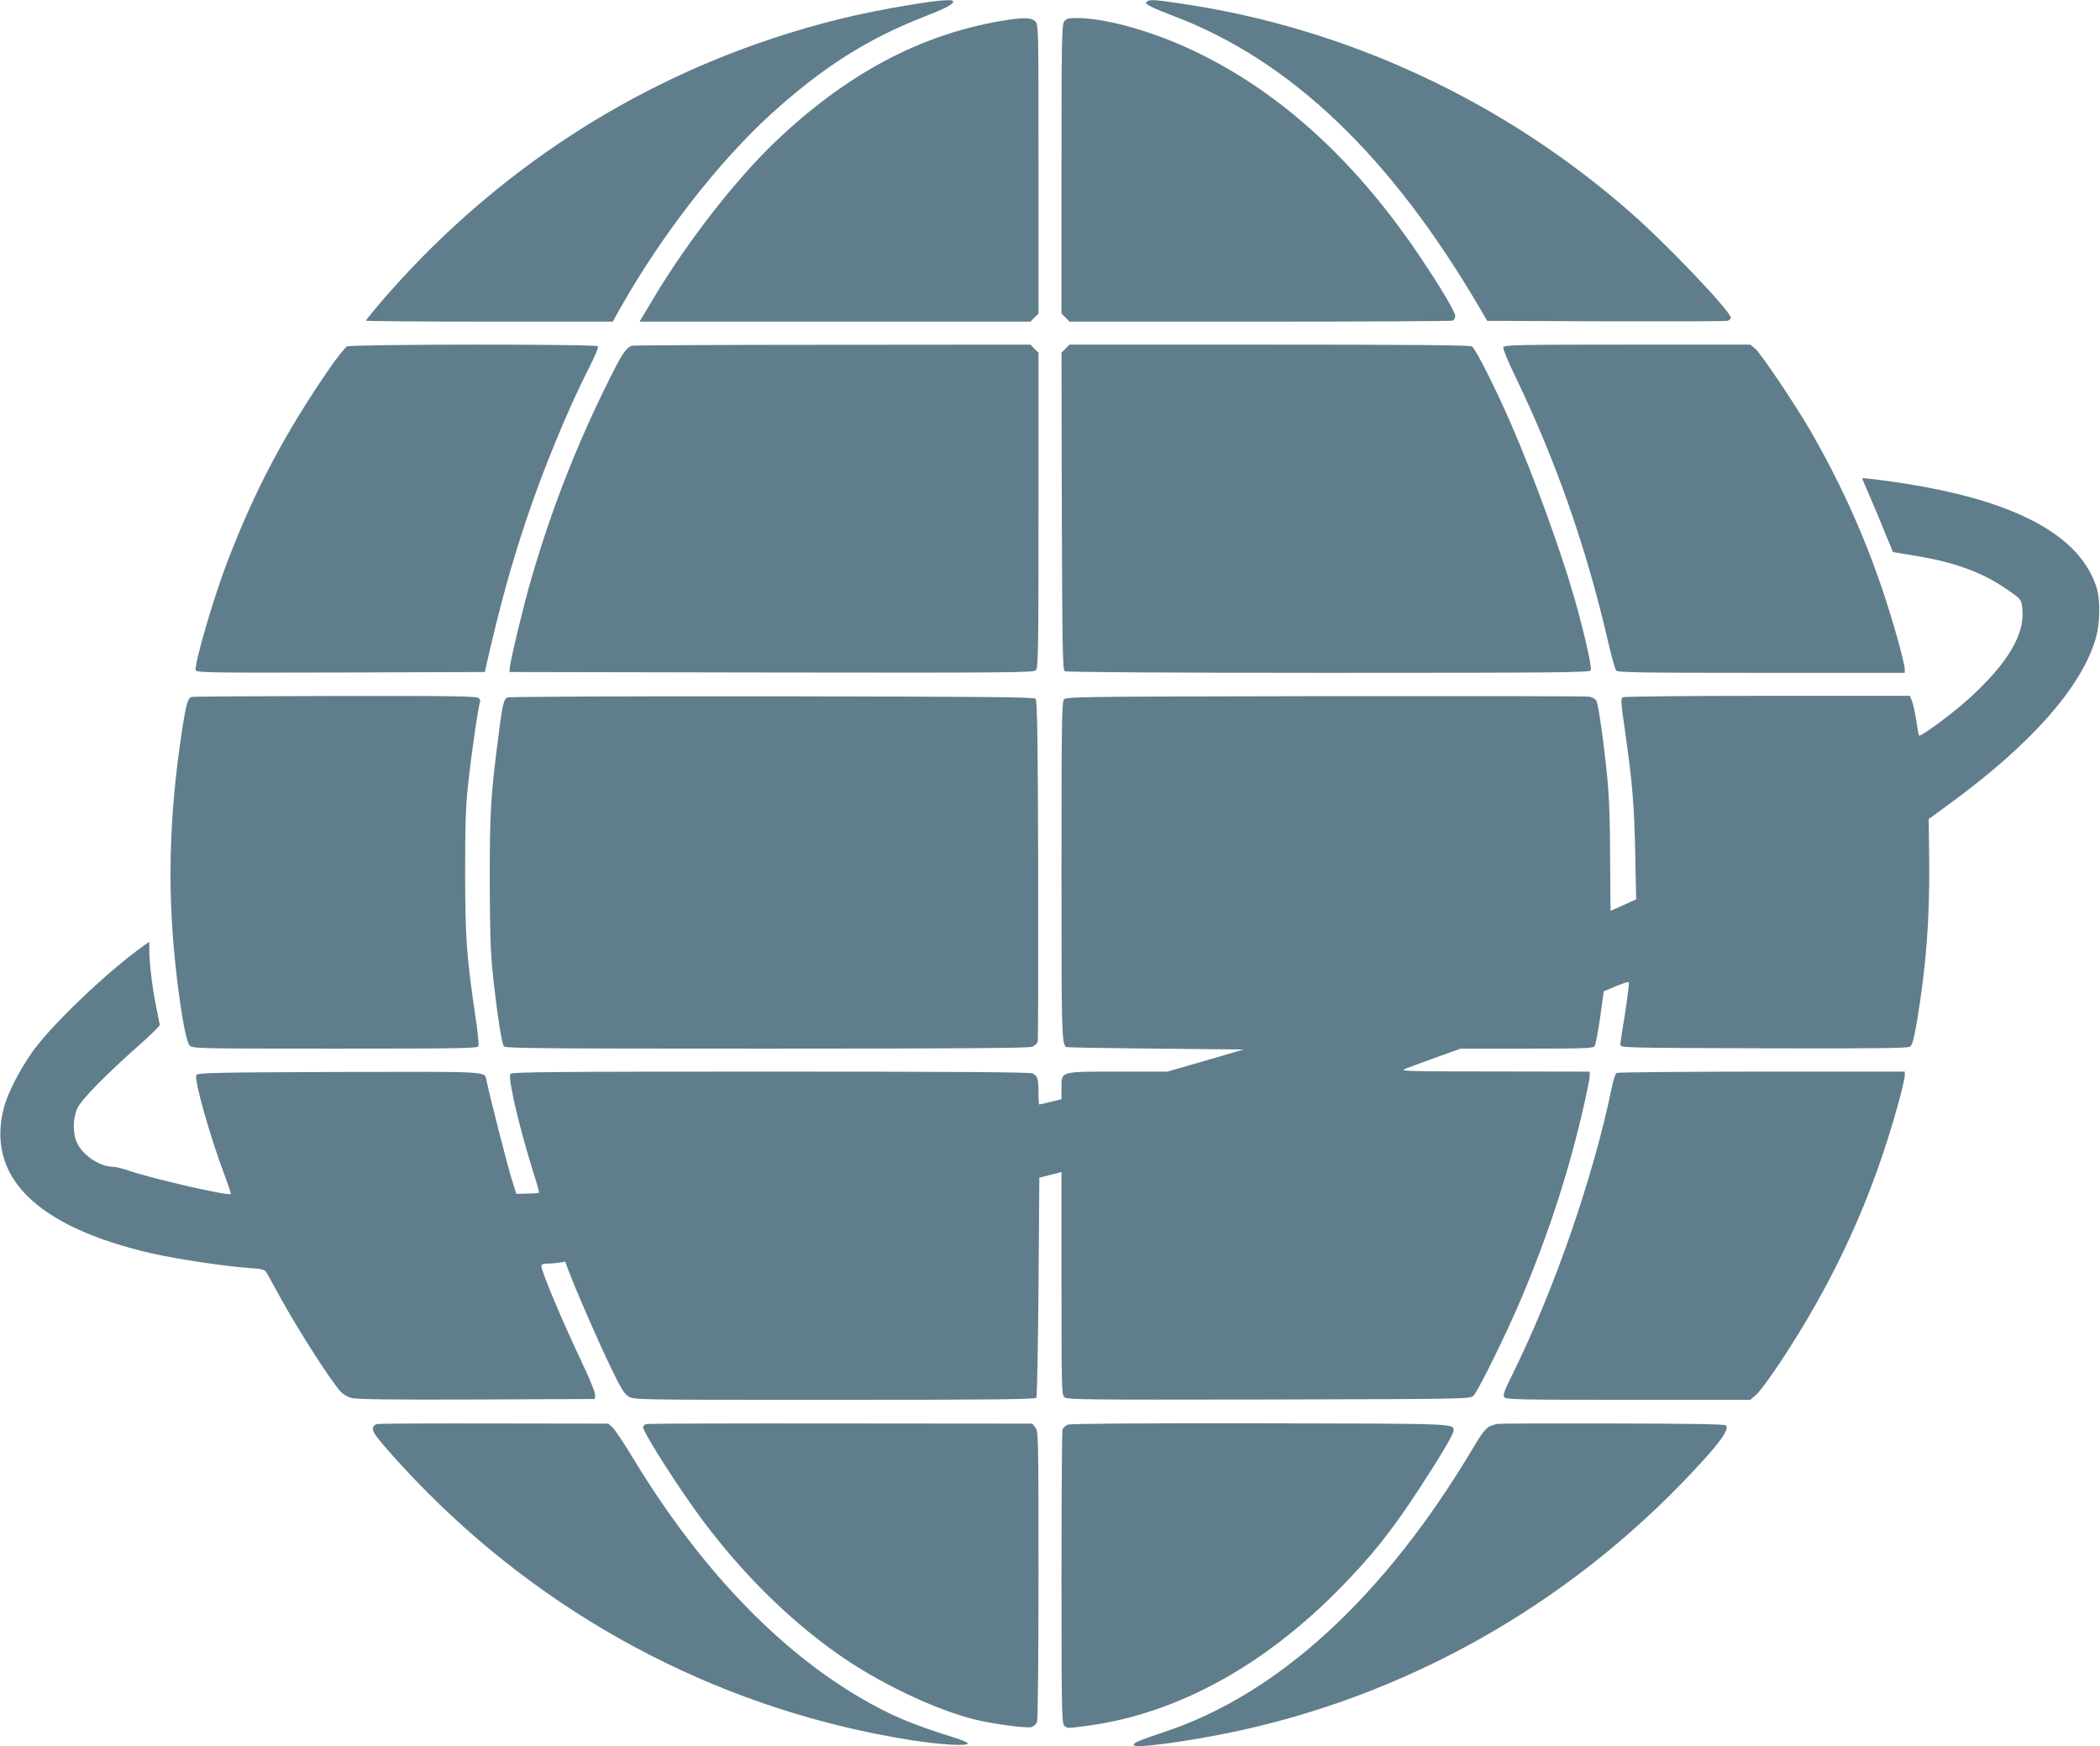
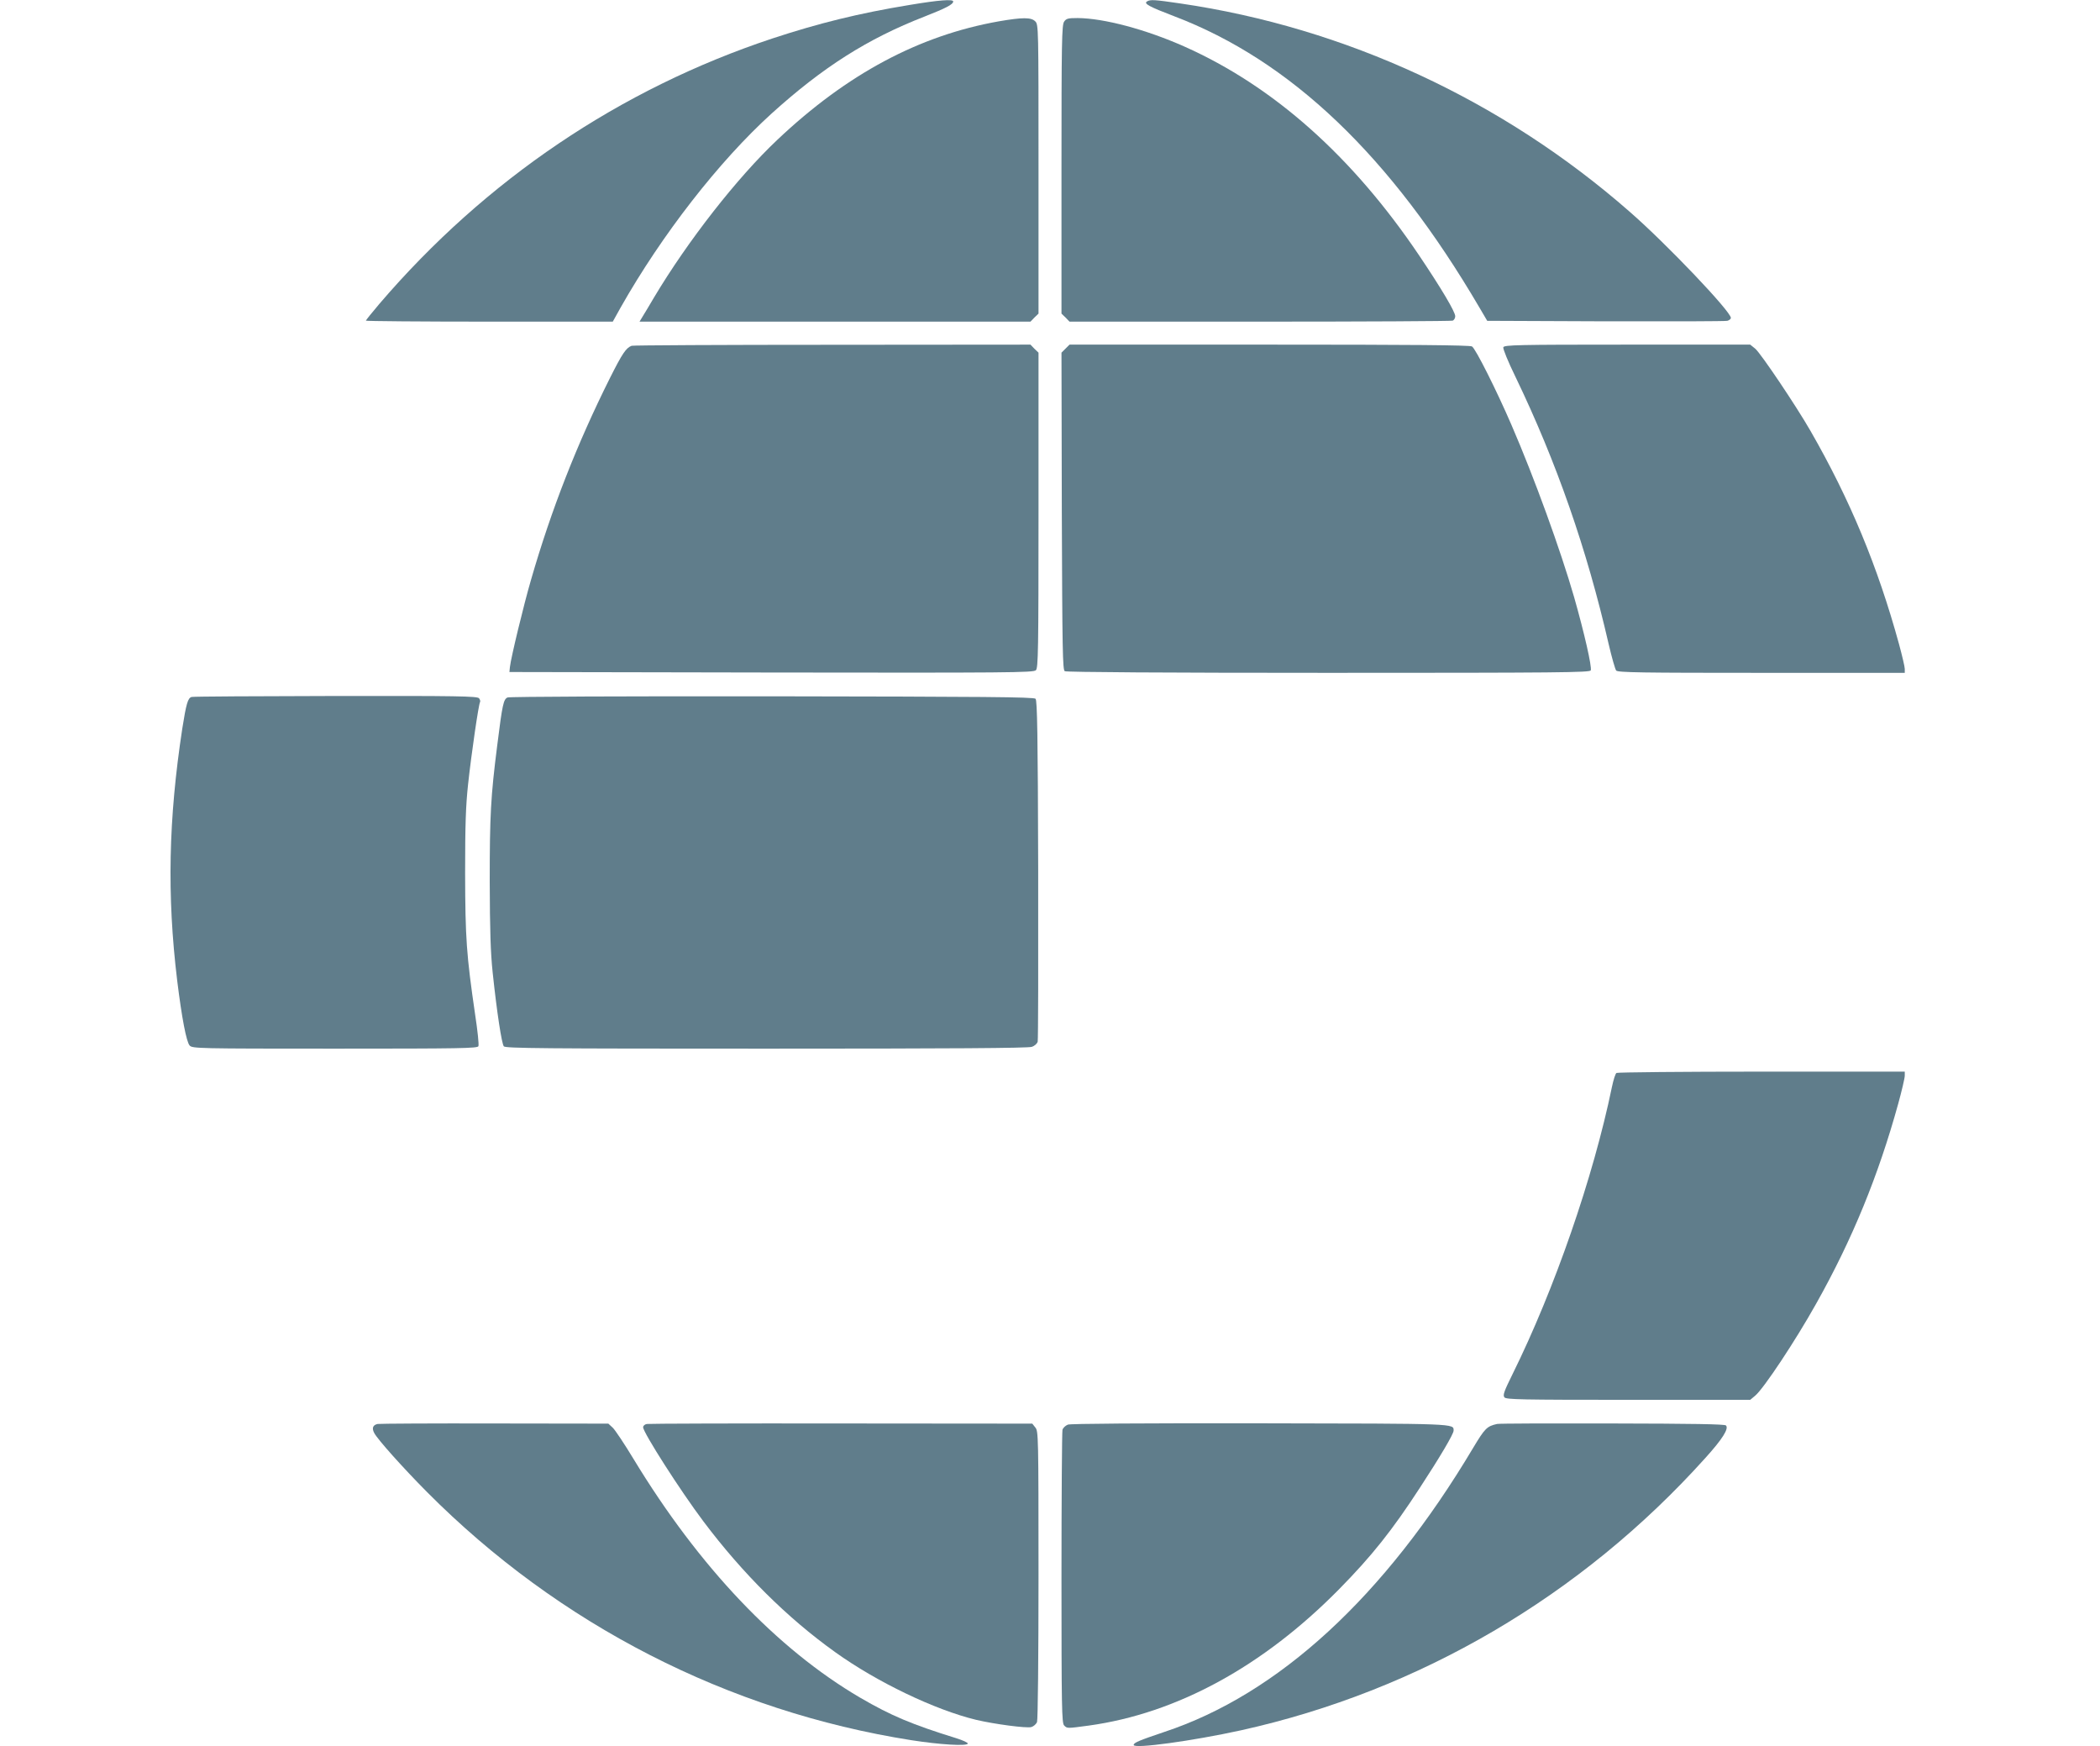
<svg xmlns="http://www.w3.org/2000/svg" version="1.0" width="1280pt" height="1064pt" viewBox="0 0 1280 1064" preserveAspectRatio="xMidYMid meet">
  <g transform="translate(0,1064) scale(0.1,-0.1)" fill="#607d8b" stroke="none">
    <path d="M5545 10610 c-311 -51 -553 -111 -836 -204 -929 -308 -1749 -861 -2397 -1618 -45 -53 -82 -99 -82 -102 0 -3 339 -6 753 -6 l752 0 49 88 c251 443 599 890 920 1181 312 282 584 455 931 590 130 51 175 74 175 92 0 15 -86 9 -265 -21z" />
    <path d="M6991 10631 c-21 -13 14 -32 166 -90 710 -270 1319 -851 1861 -1776 l47 -80 720 -3 c396 -1 730 0 743 3 12 3 22 11 22 18 0 39 -393 452 -617 647 -775 679 -1732 1122 -2739 1269 -157 23 -183 25 -203 12z" />
    <path d="M6088 10510 c-486 -86 -926 -321 -1350 -722 -245 -231 -546 -616 -753 -963 -26 -44 -56 -95 -67 -112 l-20 -33 1192 0 1191 0 24 25 25 24 0 881 c0 867 0 880 -20 900 -25 25 -77 25 -222 0z" />
    <path d="M6486 10508 c-14 -20 -16 -122 -16 -901 l0 -878 25 -24 24 -25 1160 0 c638 0 1166 3 1175 6 9 3 16 16 16 27 0 27 -85 170 -221 372 -406 602 -886 1029 -1429 1271 -236 105 -492 173 -652 174 -58 0 -69 -3 -82 -22z" />
-     <path d="M2115 8529 c-11 -6 -62 -69 -112 -142 -265 -385 -451 -736 -616 -1167 -87 -226 -205 -633 -194 -664 6 -15 91 -16 884 -14 l878 3 17 75 c81 351 147 587 235 850 102 306 260 689 385 932 33 65 57 122 53 128 -8 14 -1502 13 -1530 -1z" />
    <path d="M3850 8533 c-34 -13 -56 -45 -132 -196 -202 -404 -358 -803 -481 -1229 -45 -154 -123 -477 -129 -533 l-3 -30 1597 -3 c1441 -2 1598 -1 1612 14 14 14 16 115 16 975 l0 960 -25 24 -24 25 -1208 -1 c-664 0 -1215 -3 -1223 -6z" />
    <path d="M6494 8515 l-24 -24 2 -966 c3 -846 5 -967 18 -975 9 -6 622 -10 1608 -10 1405 0 1593 2 1598 15 8 21 -39 227 -101 445 -83 288 -243 729 -382 1050 -91 211 -220 468 -241 479 -15 8 -371 11 -1237 11 l-1216 0 -25 -25z" />
    <path d="M9163 8524 c-3 -9 28 -86 75 -182 249 -517 434 -1047 567 -1626 19 -82 40 -155 46 -162 10 -12 158 -14 885 -14 l874 0 0 24 c0 13 -16 81 -35 151 -130 474 -299 881 -540 1300 -86 150 -302 471 -336 500 l-31 25 -749 0 c-672 0 -750 -2 -756 -16z" />
-     <path d="M11350 7726 c0 -2 19 -45 41 -97 23 -52 65 -152 94 -224 l53 -129 138 -23 c224 -36 395 -97 529 -186 118 -79 116 -76 122 -143 14 -151 -91 -326 -319 -535 -99 -91 -304 -243 -311 -231 -3 4 -10 45 -17 92 -7 47 -19 100 -26 118 l-13 32 -868 0 c-502 0 -874 -4 -882 -9 -13 -8 -11 -36 13 -198 45 -316 57 -456 63 -750 l6 -283 -77 -35 c-43 -19 -78 -35 -79 -35 -1 0 -2 145 -3 323 0 227 -6 374 -18 497 -22 219 -53 435 -66 460 -6 11 -25 22 -43 25 -17 3 -742 4 -1610 3 -1549 -3 -1579 -3 -1593 -22 -12 -17 -14 -175 -14 -1044 0 -986 1 -1043 27 -1072 3 -3 247 -7 544 -10 l539 -5 -232 -68 -233 -67 -302 0 c-357 0 -343 4 -343 -104 l0 -64 -65 -16 c-35 -9 -67 -16 -70 -16 -3 0 -5 30 -5 68 0 87 -6 107 -36 121 -18 8 -457 11 -1598 11 -1329 0 -1575 -2 -1585 -14 -18 -21 58 -344 148 -626 17 -52 28 -96 26 -98 -2 -2 -34 -5 -71 -5 l-67 -2 -28 90 c-23 71 -131 494 -154 602 -13 56 39 53 -897 51 -777 -3 -862 -5 -871 -19 -16 -25 83 -376 175 -618 21 -57 37 -105 35 -107 -13 -13 -477 93 -620 142 -39 13 -82 24 -97 24 -80 0 -182 67 -219 143 -29 60 -28 151 1 215 25 53 178 208 378 385 69 61 124 115 124 121 -1 6 -11 56 -22 111 -23 111 -42 267 -42 345 l0 51 -33 -23 c-218 -154 -563 -483 -680 -648 -77 -109 -149 -249 -172 -335 -114 -425 197 -732 906 -894 153 -34 437 -77 582 -87 85 -6 100 -10 111 -28 7 -12 44 -77 81 -146 112 -204 310 -513 372 -581 14 -15 43 -32 66 -38 30 -8 247 -11 762 -9 l720 3 3 22 c2 13 -31 95 -76 190 -124 261 -252 565 -252 598 0 11 11 15 38 15 20 0 53 3 72 6 l35 6 24 -64 c46 -120 169 -404 249 -570 66 -138 86 -171 114 -188 33 -20 44 -20 1255 -20 966 0 1224 3 1230 13 4 6 10 311 13 676 l5 665 68 17 67 17 0 -678 c0 -645 1 -678 18 -694 17 -15 112 -16 1244 -14 1210 3 1226 3 1249 23 27 24 212 401 299 610 165 394 286 770 375 1162 19 84 35 164 35 178 l0 25 -582 1 c-510 0 -579 2 -548 14 19 8 104 39 189 70 l154 55 402 0 c331 0 405 2 414 14 6 8 21 86 34 174 l22 161 73 31 c41 17 77 29 80 25 3 -3 -7 -85 -22 -183 -16 -97 -29 -186 -30 -197 -1 -20 6 -20 875 -23 691 -2 879 1 892 10 13 10 24 52 42 158 56 340 77 616 74 967 l-3 262 119 87 c496 361 805 707 896 1004 31 98 33 249 5 330 -117 343 -575 559 -1383 653 -24 3 -43 4 -43 3z" />
    <path d="M1168 6393 c-23 -6 -33 -41 -57 -193 -84 -551 -94 -1014 -31 -1535 28 -227 56 -374 76 -396 17 -18 47 -19 886 -19 770 0 869 2 874 15 4 9 -5 95 -20 193 -53 364 -60 462 -61 862 0 295 4 410 18 540 20 186 64 487 73 502 3 5 0 15 -6 23 -11 13 -131 15 -874 14 -473 -1 -868 -3 -878 -6z" />
    <path d="M3094 6390 c-25 -10 -32 -42 -63 -290 -40 -314 -46 -428 -46 -830 1 -302 5 -433 18 -557 26 -245 55 -433 68 -449 10 -12 240 -14 1599 -14 1128 0 1596 3 1619 11 18 6 33 20 36 32 3 12 4 484 3 1049 -2 826 -6 1030 -16 1040 -11 11 -314 13 -1605 15 -884 1 -1601 -2 -1613 -7z" />
    <path d="M9853 4102 c-7 -4 -19 -43 -28 -86 -114 -552 -350 -1232 -605 -1748 -53 -107 -61 -130 -50 -143 11 -13 98 -15 755 -15 l743 0 31 26 c52 44 244 333 371 560 221 393 379 780 500 1218 22 80 40 157 40 171 l0 25 -872 0 c-480 0 -878 -4 -885 -8z" />
    <path d="M2302 1963 c-29 -6 -37 -25 -21 -55 21 -40 176 -213 323 -361 803 -807 1834 -1335 2951 -1511 173 -27 337 -37 344 -21 2 6 -29 20 -70 33 -271 84 -397 137 -586 247 -507 297 -983 798 -1381 1454 -55 91 -113 178 -127 191 l-27 25 -691 1 c-381 1 -702 -1 -715 -3z" />
    <path d="M3943 1963 c-13 -2 -23 -11 -23 -20 0 -32 227 -387 367 -573 239 -318 511 -588 803 -797 255 -183 608 -352 860 -413 111 -26 305 -52 336 -44 14 4 30 18 35 31 5 14 9 385 9 898 0 844 -1 874 -19 896 l-19 24 -1164 1 c-639 1 -1173 -1 -1185 -3z" />
    <path d="M6509 1959 c-15 -6 -30 -20 -33 -32 -3 -12 -6 -419 -6 -904 0 -788 2 -883 16 -897 19 -19 16 -19 150 -1 537 74 1063 361 1526 831 199 202 324 359 493 619 123 188 205 327 205 347 0 44 31 43 -1179 45 -729 1 -1156 -2 -1172 -8z" />
    <path d="M9125 1963 c-62 -14 -74 -26 -146 -146 -539 -905 -1187 -1501 -1883 -1731 -151 -51 -186 -65 -186 -79 0 -25 361 25 653 89 1086 240 2074 818 2830 1658 106 117 146 181 127 200 -8 8 -201 11 -693 12 -375 1 -691 0 -702 -3z" />
  </g>
</svg>